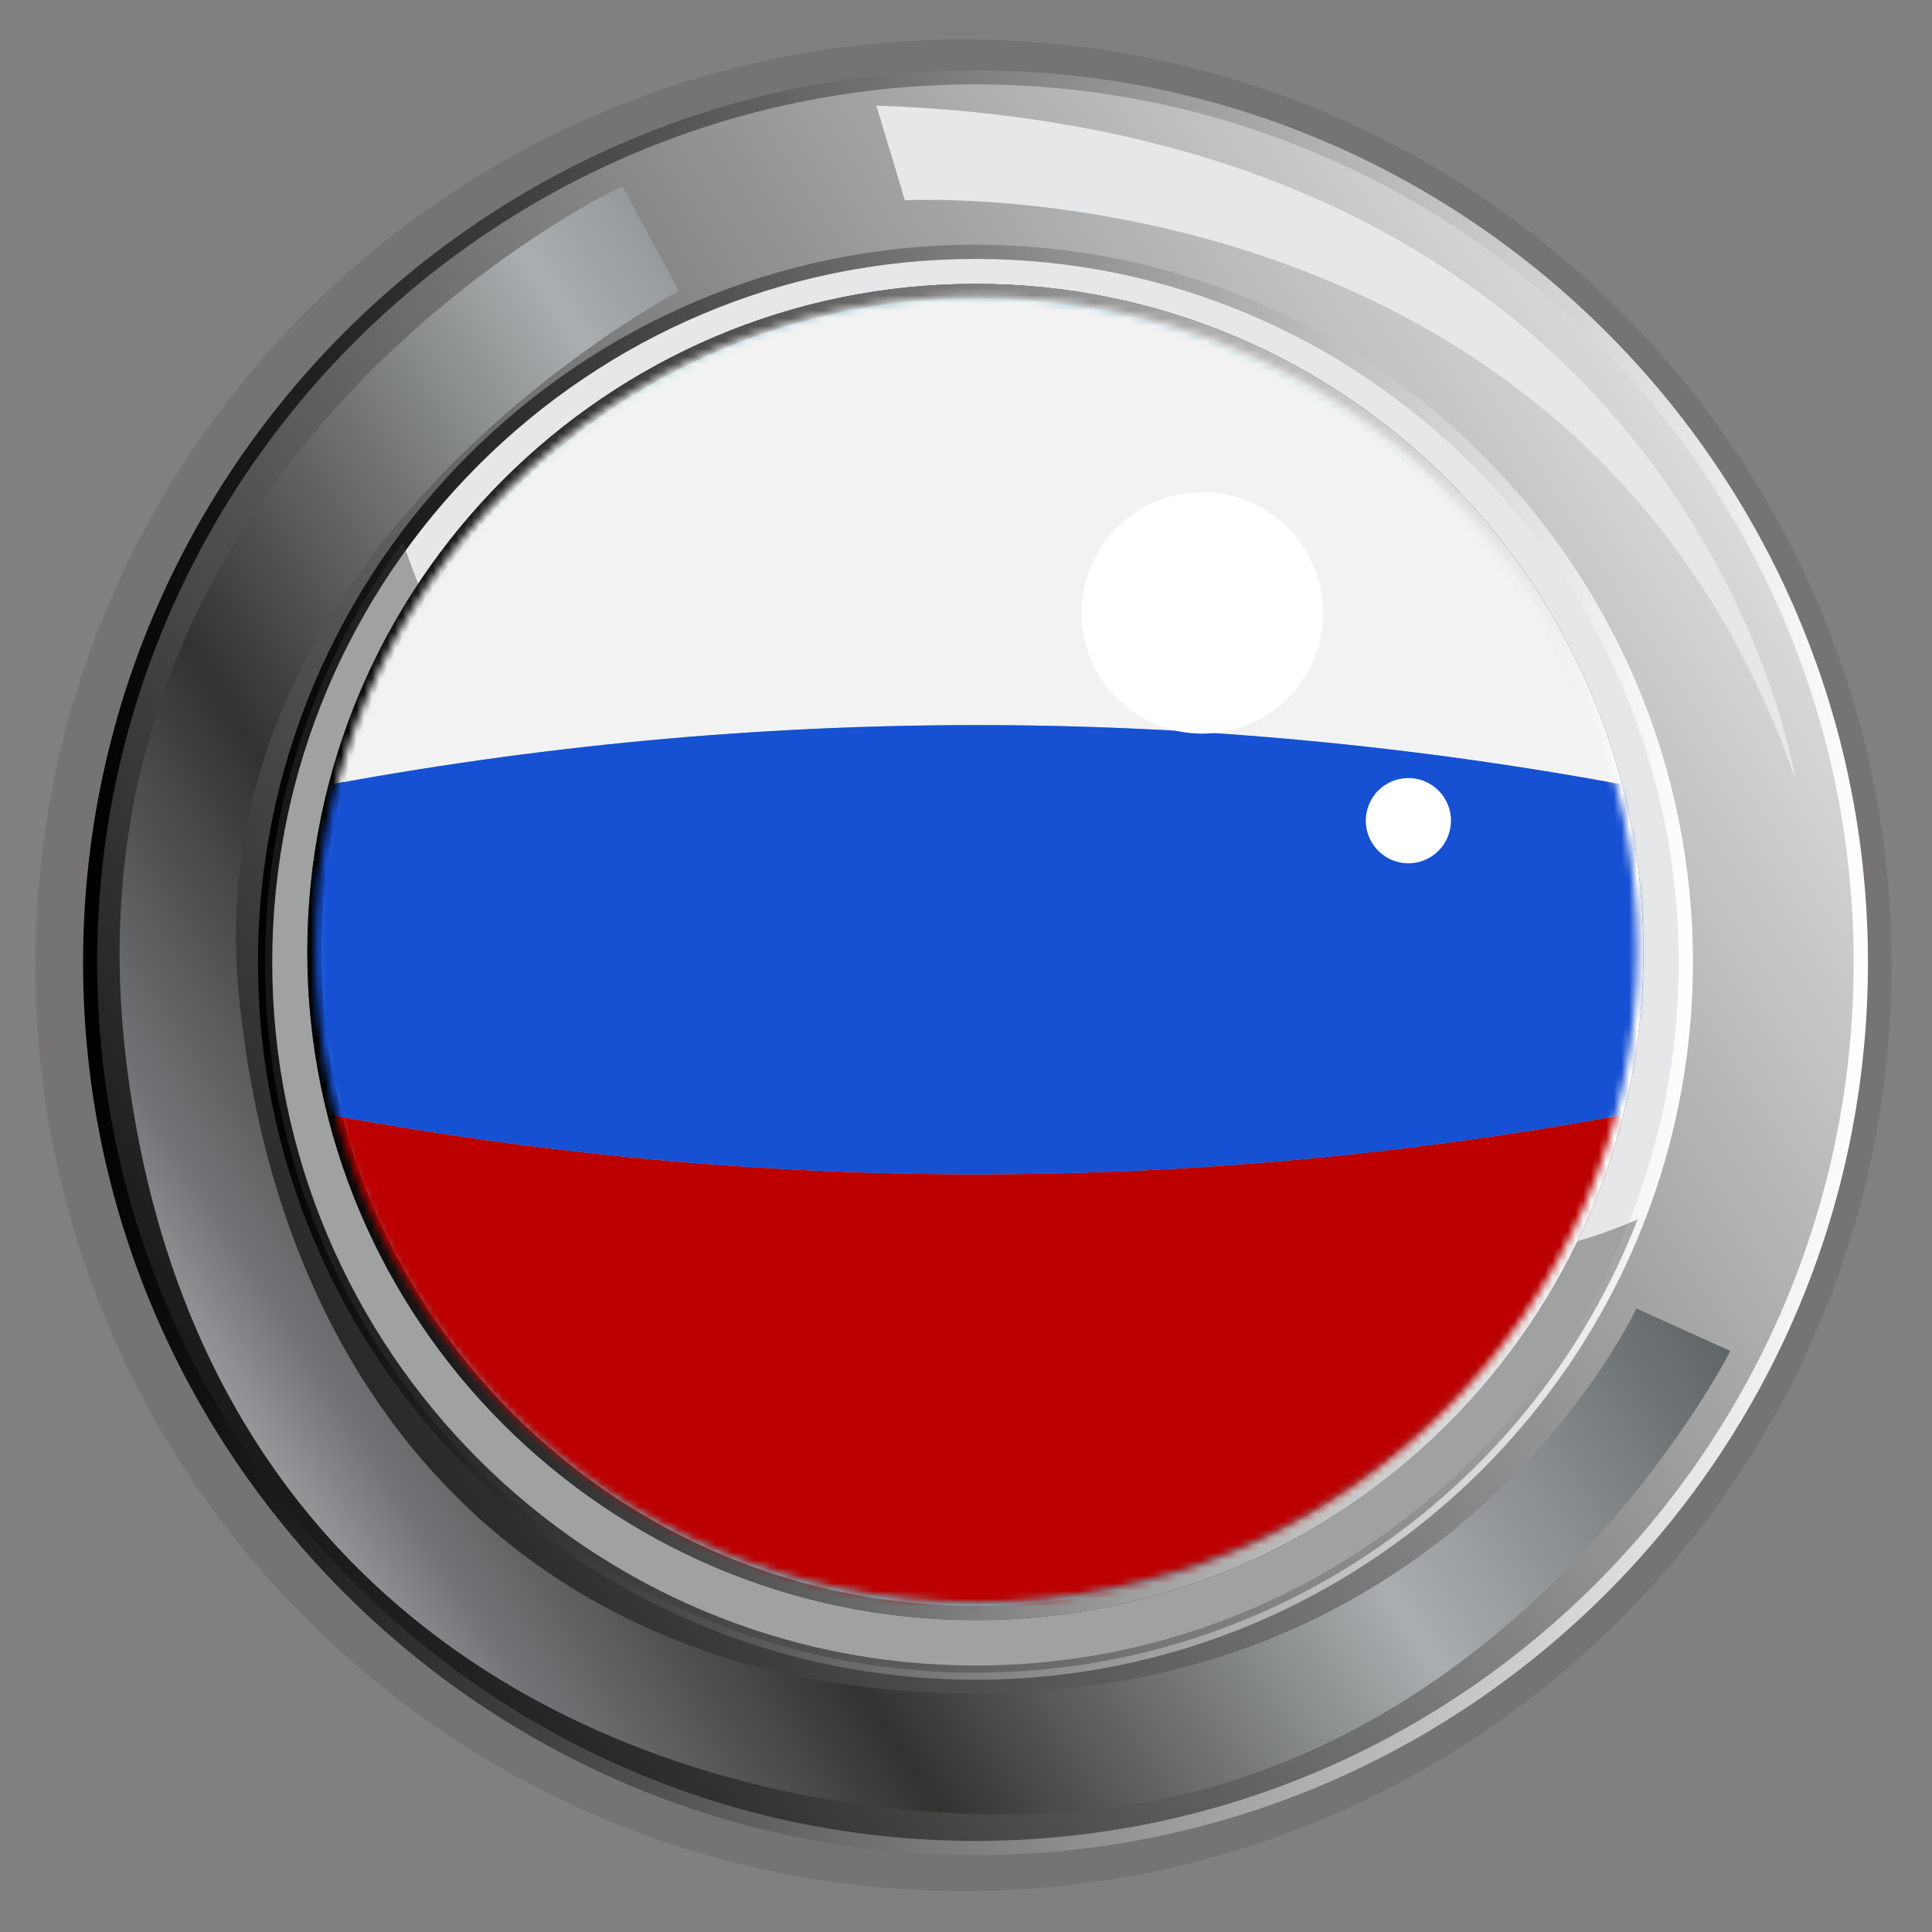
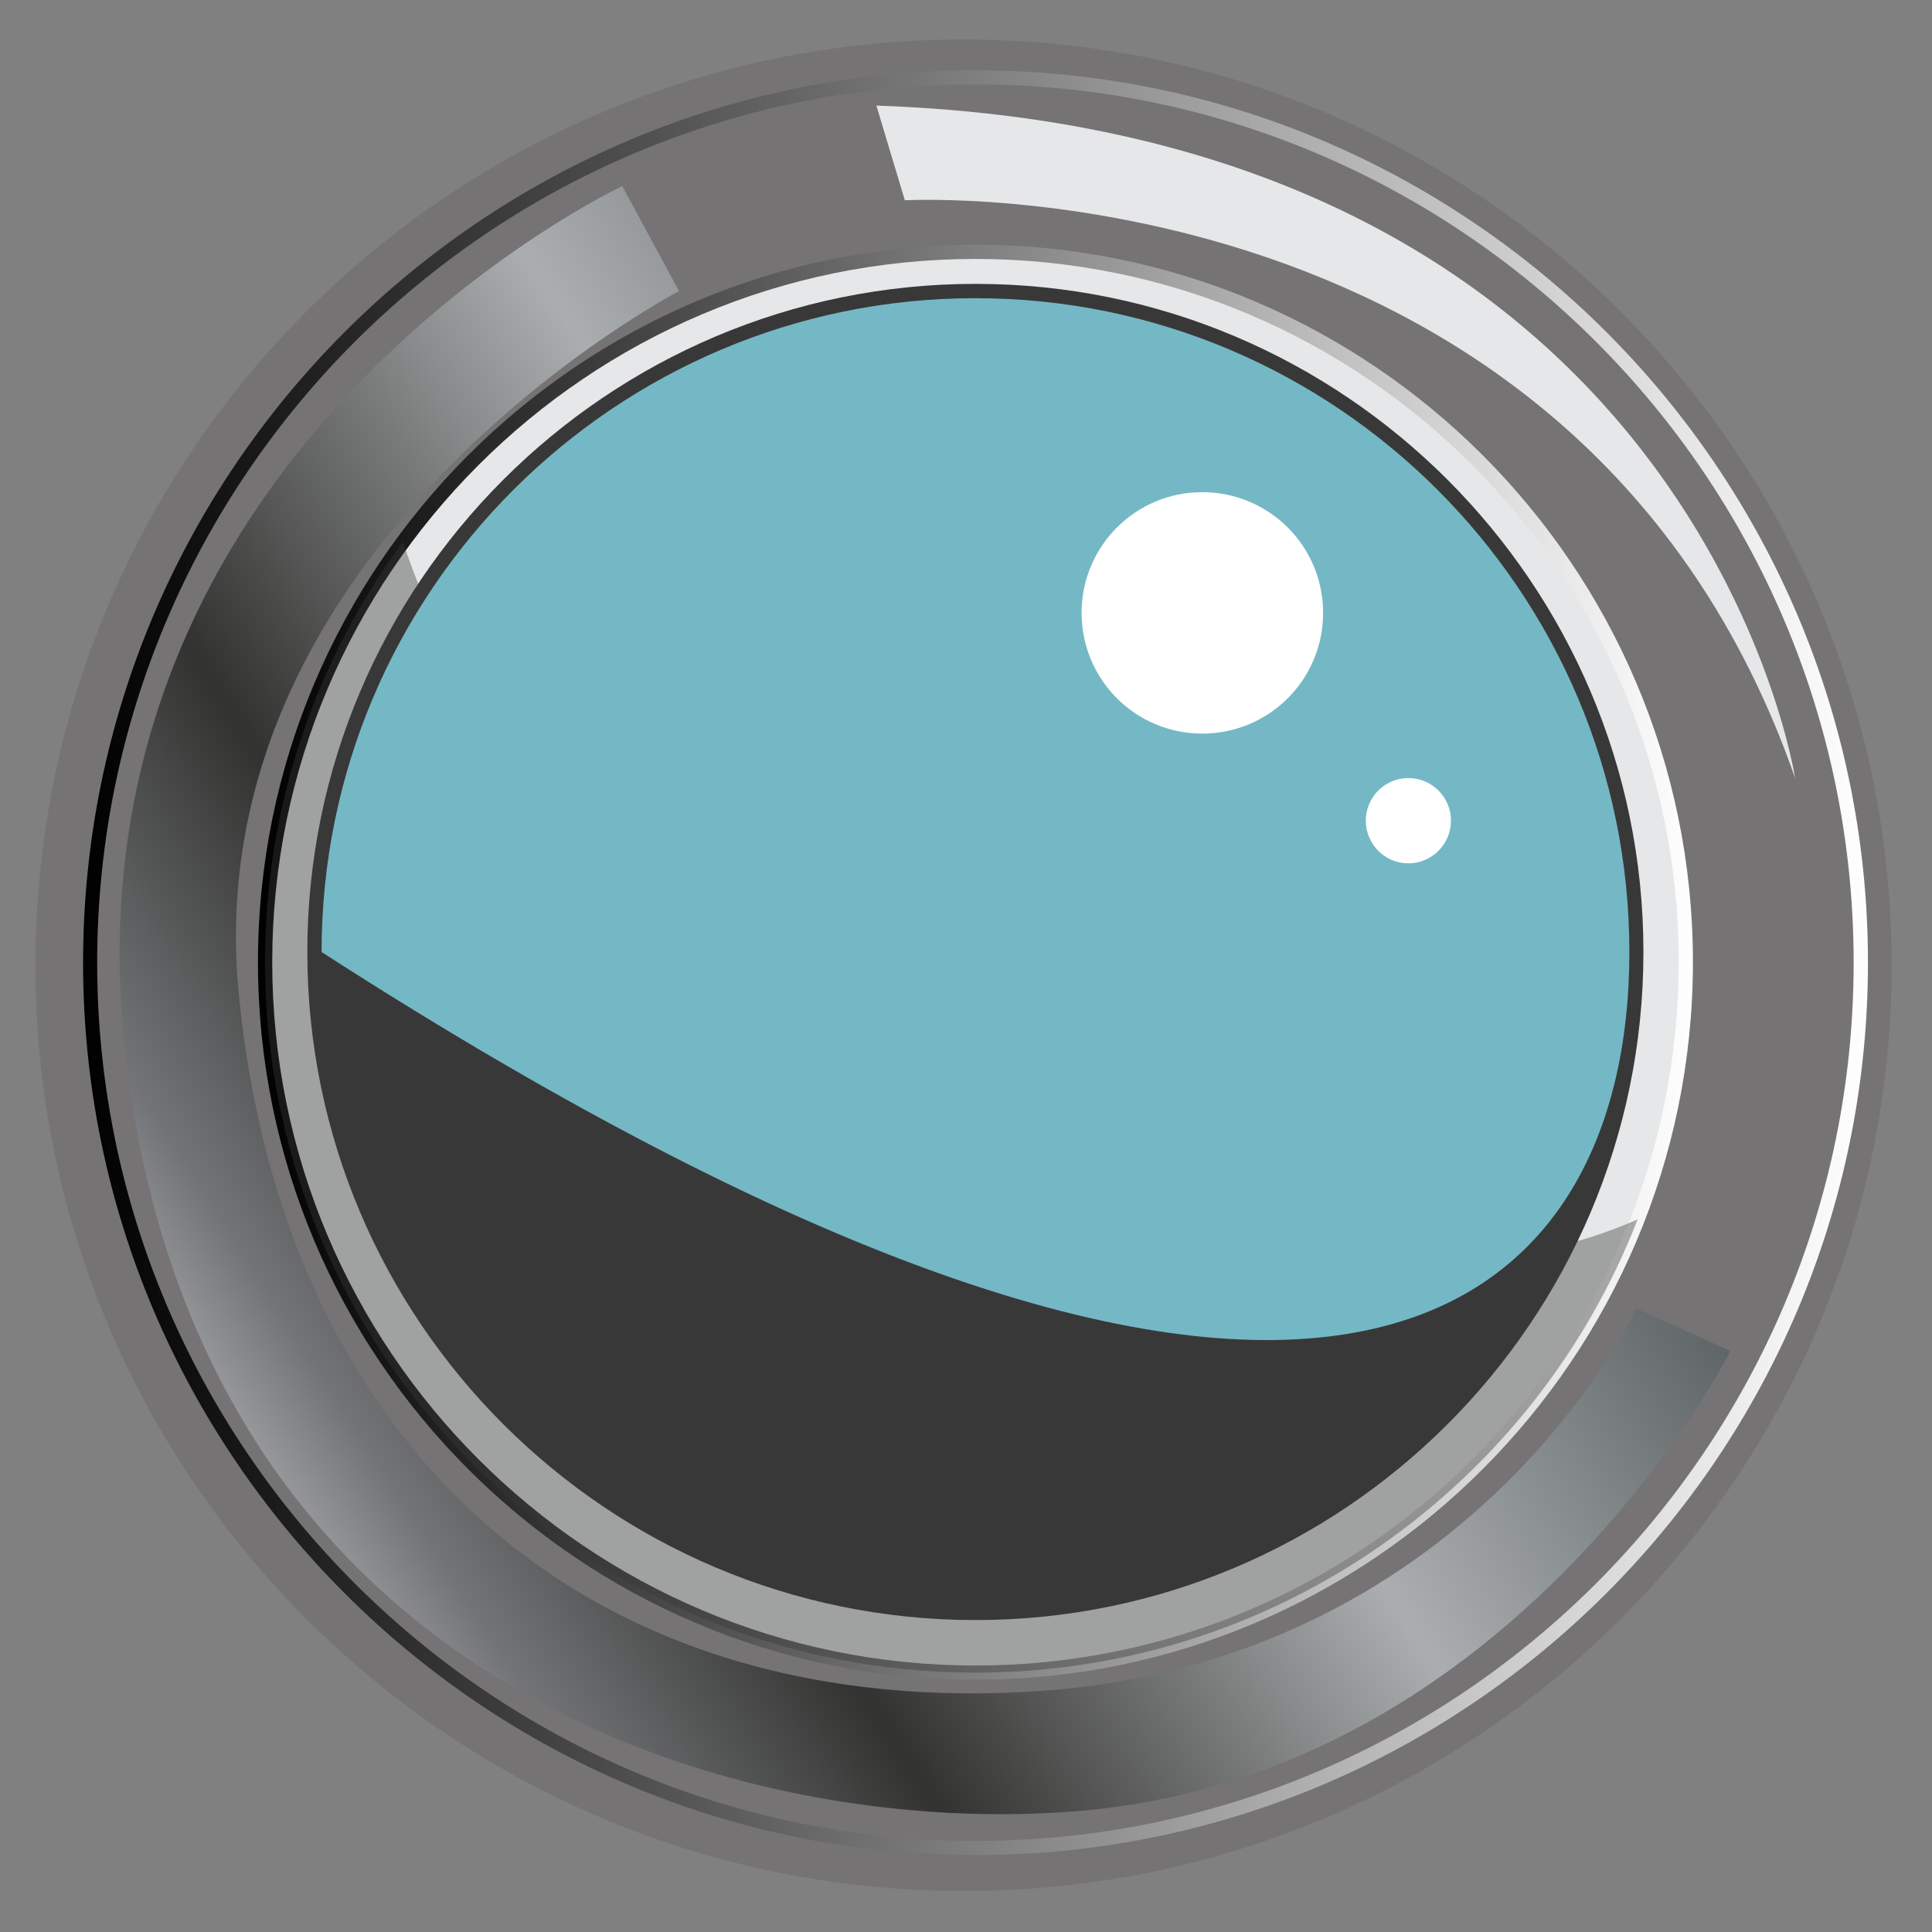
<svg xmlns="http://www.w3.org/2000/svg" width="252" height="252" viewBox="0 0 252 252" fill="none">
  <rect x="0" y="0" width="252" height="252" fill="#808080" stroke="none" />
  <path opacity="0.4" d="M125.676 246.646C192.531 246.646 246.727 192.587 246.727 125.901C246.727 59.216 192.531 5.156 125.676 5.156C58.821 5.156 4.625 59.216 4.625 125.901C4.625 192.587 58.821 246.646 125.676 246.646Z" fill="#646163" />
-   <path d="M11.758 125.56C11.758 189.339 63.455 241.043 127.242 241.043C191.021 241.043 242.722 189.34 242.722 125.56C242.722 61.78 191.022 10.078 127.242 10.078C63.455 10.078 11.758 61.78 11.758 125.56Z" fill="url(#paint0_linear_836_3)" />
  <path d="M10.836 125.56C10.836 61.376 63.061 9.165 127.238 9.165C191.422 9.165 243.646 61.376 243.646 125.56C243.646 189.745 191.421 241.97 127.238 241.97C63.061 241.97 10.836 189.744 10.836 125.56ZM12.676 125.56C12.676 188.727 64.065 240.117 127.239 240.117C190.403 240.117 241.78 188.727 241.78 125.56C241.78 62.382 190.403 11.006 127.239 11.006C64.064 11.005 12.676 62.381 12.676 125.56Z" fill="url(#paint1_linear_836_3)" />
  <path d="M127.238 218.169C178.41 218.169 219.884 176.662 219.884 125.495C219.884 74.328 178.409 32.835 127.238 32.835C76.062 32.835 34.57 74.328 34.57 125.495C34.57 176.662 76.063 218.169 127.238 218.169Z" fill="#E6E7E8" />
  <path d="M33.648 125.495C33.648 73.883 75.625 31.921 127.236 31.921C178.826 31.921 220.816 73.883 220.816 125.495C220.816 177.106 178.826 219.095 127.236 219.095C75.625 219.095 33.648 177.106 33.648 125.495ZM35.508 125.495C35.508 176.075 76.657 217.241 127.237 217.241C177.817 217.241 218.962 176.075 218.962 125.495C218.962 74.929 177.817 33.775 127.237 33.775C76.656 33.775 35.508 74.929 35.508 125.495Z" fill="url(#paint2_linear_836_3)" />
  <path opacity="0.4" d="M52.537 70.698C53.424 73.231 54.344 75.737 55.369 78.179C65.422 102.321 82.664 122.454 104.004 137.494C125.684 152.755 151.94 164.677 178.867 165.237C188.836 165.446 202.545 163.998 213.609 159.036C200.181 193.621 166.576 218.169 127.238 218.169C76.062 218.169 34.57 176.662 34.57 125.495C34.57 104.983 41.256 86.053 52.537 70.698Z" fill="#393839" />
  <path d="M127.233 210.389C174.835 210.389 213.436 171.794 213.436 124.178C213.436 76.562 174.834 37.967 127.233 37.967C79.602 37.967 41.008 76.562 41.008 124.178C41.008 171.794 79.602 210.389 127.233 210.389Z" fill="#74B8C5" />
-   <path d="M40.086 124.177C40.086 76.117 79.176 37.027 127.236 37.027C175.283 37.027 214.359 76.117 214.359 124.177C214.359 172.223 175.283 211.313 127.236 211.313C79.176 211.313 40.086 172.223 40.086 124.177ZM41.945 124.177C41.945 171.205 80.213 209.46 127.236 209.46C174.25 209.46 212.525 171.205 212.525 124.177C212.525 77.148 174.25 38.894 127.236 38.894C80.213 38.894 41.945 77.147 41.945 124.177Z" fill="#393839" />
-   <path d="M127.233 210.389C174.835 210.389 213.436 171.794 213.436 124.178C213.436 76.562 174.834 37.967 127.233 37.967C79.602 37.967 41.008 76.562 41.008 124.178C41.008 171.794 79.602 210.389 127.233 210.389Z" fill="#74B8C5" />
-   <path d="M40.086 124.177C40.086 76.117 79.176 37.027 127.236 37.027C175.283 37.027 214.359 76.117 214.359 124.177C214.359 172.223 175.283 211.313 127.236 211.313C79.176 211.313 40.086 172.223 40.086 124.177ZM41.945 124.177C41.945 171.205 80.213 209.46 127.236 209.46C174.25 209.46 212.525 171.205 212.525 124.177C212.525 77.148 174.25 38.894 127.236 38.894C80.213 38.894 41.945 77.147 41.945 124.177Z" fill="url(#paint3_linear_836_3)" />
+   <path d="M40.086 124.177C40.086 76.117 79.176 37.027 127.236 37.027C175.283 37.027 214.359 76.117 214.359 124.177C214.359 172.223 175.283 211.313 127.236 211.313C79.176 211.313 40.086 172.223 40.086 124.177ZM41.945 124.177C174.25 209.46 212.525 171.205 212.525 124.177C212.525 77.148 174.25 38.894 127.236 38.894C80.213 38.894 41.945 77.147 41.945 124.177Z" fill="#393839" />
  <mask id="mask0_836_3" style="mask-type:luminance" maskUnits="userSpaceOnUse" x="41" y="38" width="173" height="172">
-     <path d="M213.558 123.88C213.558 170.919 174.981 209.05 127.363 209.05C79.753 209.05 41.172 170.919 41.172 123.88C41.172 76.826 79.753 38.693 127.363 38.693C174.981 38.693 213.558 76.827 213.558 123.88Z" fill="white" />
-   </mask>
+     </mask>
  <g mask="url(#mask0_836_3)">
    <path d="M191.021 60.215C171.832 45.695 150.03 34.492 125.384 35.097C102.19 35.667 81.8 46.505 63.706 60.215C53.756 73.314 45.984 86.843 41.352 102.657C98.531 91.885 156.199 91.885 213.376 102.657C208.73 86.843 200.967 73.314 191.021 60.215Z" fill="#F2F2F2" />
    <path d="M41.352 145.093C45.985 160.909 53.756 174.452 63.706 187.532C81.8 201.262 102.189 212.102 125.384 212.652C150.03 213.272 171.831 202.072 191.021 187.532C200.966 174.452 208.73 160.909 213.376 145.093C156.199 155.862 98.531 155.862 41.352 145.093Z" fill="#BC0000" />
    <path d="M213.378 102.658C156.2 91.886 98.532 91.886 41.354 102.658C38.028 117.145 38.028 130.62 41.354 145.094C98.533 155.863 156.201 155.863 213.378 145.094C216.704 130.62 216.704 117.145 213.378 102.658Z" fill="#1650D3" />
  </g>
  <path d="M141.078 79.942C141.078 88.651 148.121 95.688 156.81 95.688C165.531 95.688 172.581 88.651 172.581 79.942C172.581 71.233 165.53 64.196 156.81 64.196C148.121 64.196 141.078 71.233 141.078 79.942Z" fill="white" />
  <path d="M178.148 107.046C178.148 110.102 180.628 112.608 183.697 112.608C186.765 112.608 189.258 110.102 189.258 107.046C189.258 103.978 186.766 101.485 183.697 101.485C180.629 101.485 178.148 103.979 178.148 107.046Z" fill="white" />
  <path d="M225.699 176.219L213.439 170.669C213.439 170.669 191.732 217.608 133.671 220.689C75.597 223.783 36.769 188.166 31.134 129.53C25.488 70.882 88.568 37.967 88.568 37.967L81.166 24.271C81.166 24.271 7.25 59.053 16.383 137.716C26.116 221.486 98.408 239.92 141.082 236.187C197.902 231.186 225.699 176.219 225.699 176.219Z" fill="url(#paint4_linear_836_3)" />
  <path d="M114.312 13.773L118.021 26.124C118.021 26.124 206.145 21.177 234.143 101.485C234.143 101.485 221.381 17.481 114.312 13.773Z" fill="#E6E7E8" />
  <defs>
    <linearGradient id="paint0_linear_836_3" x1="260.314" y1="39.706" x2="4.993" y2="204.428" gradientUnits="userSpaceOnUse">
      <stop stop-color="white" />
      <stop offset="1" />
    </linearGradient>
    <linearGradient id="paint1_linear_836_3" x1="243.646" y1="125.567" x2="10.836" y2="125.567" gradientUnits="userSpaceOnUse">
      <stop stop-color="white" />
      <stop offset="1" />
    </linearGradient>
    <linearGradient id="paint2_linear_836_3" x1="220.817" y1="125.508" x2="33.649" y2="125.508" gradientUnits="userSpaceOnUse">
      <stop stop-color="white" />
      <stop offset="1" />
    </linearGradient>
    <linearGradient id="paint3_linear_836_3" x1="214.359" y1="124.17" x2="40.086" y2="124.17" gradientUnits="userSpaceOnUse">
      <stop stop-color="white" />
      <stop offset="1" />
    </linearGradient>
    <linearGradient id="paint4_linear_836_3" x1="200.032" y1="78.917" x2="14.315" y2="198.733" gradientUnits="userSpaceOnUse">
      <stop stop-color="#333C3D" />
      <stop offset="0.388" stop-color="#ABAEB0" />
      <stop offset="0.68" stop-color="#323330" />
      <stop offset="0.848" stop-color="#727477" />
      <stop offset="1" stop-color="#D7D8D9" />
    </linearGradient>
  </defs>
</svg>